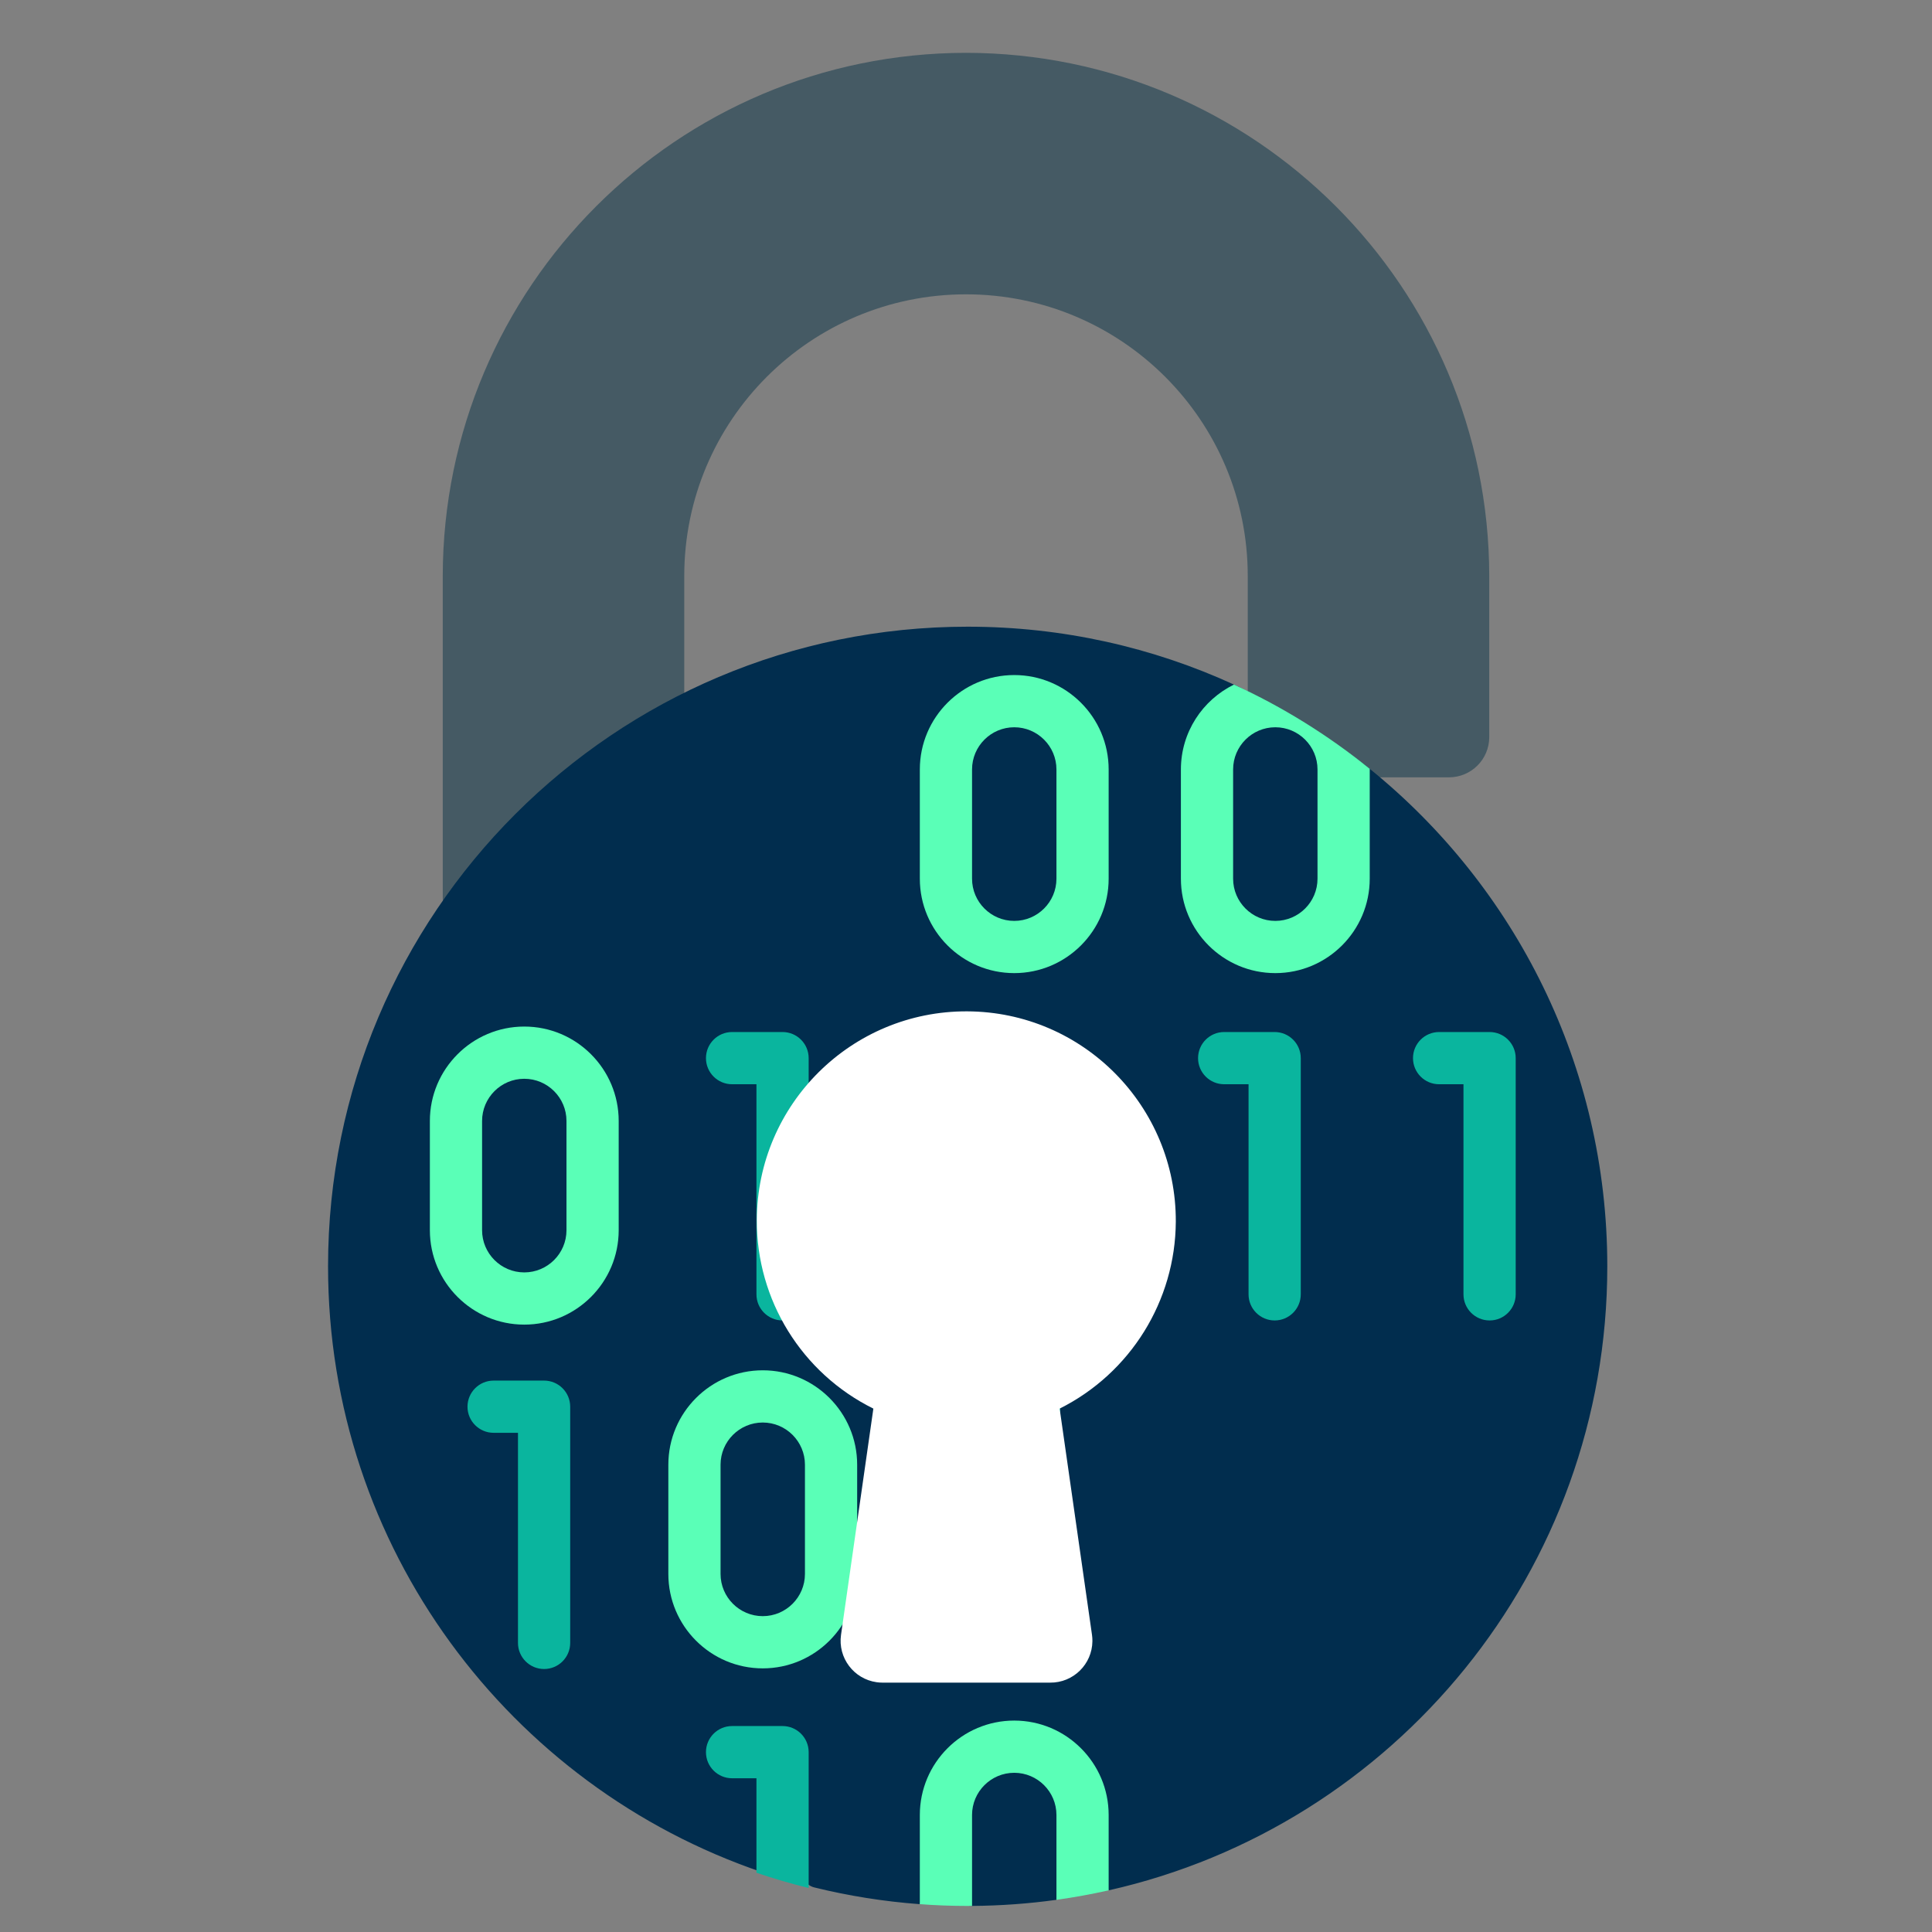
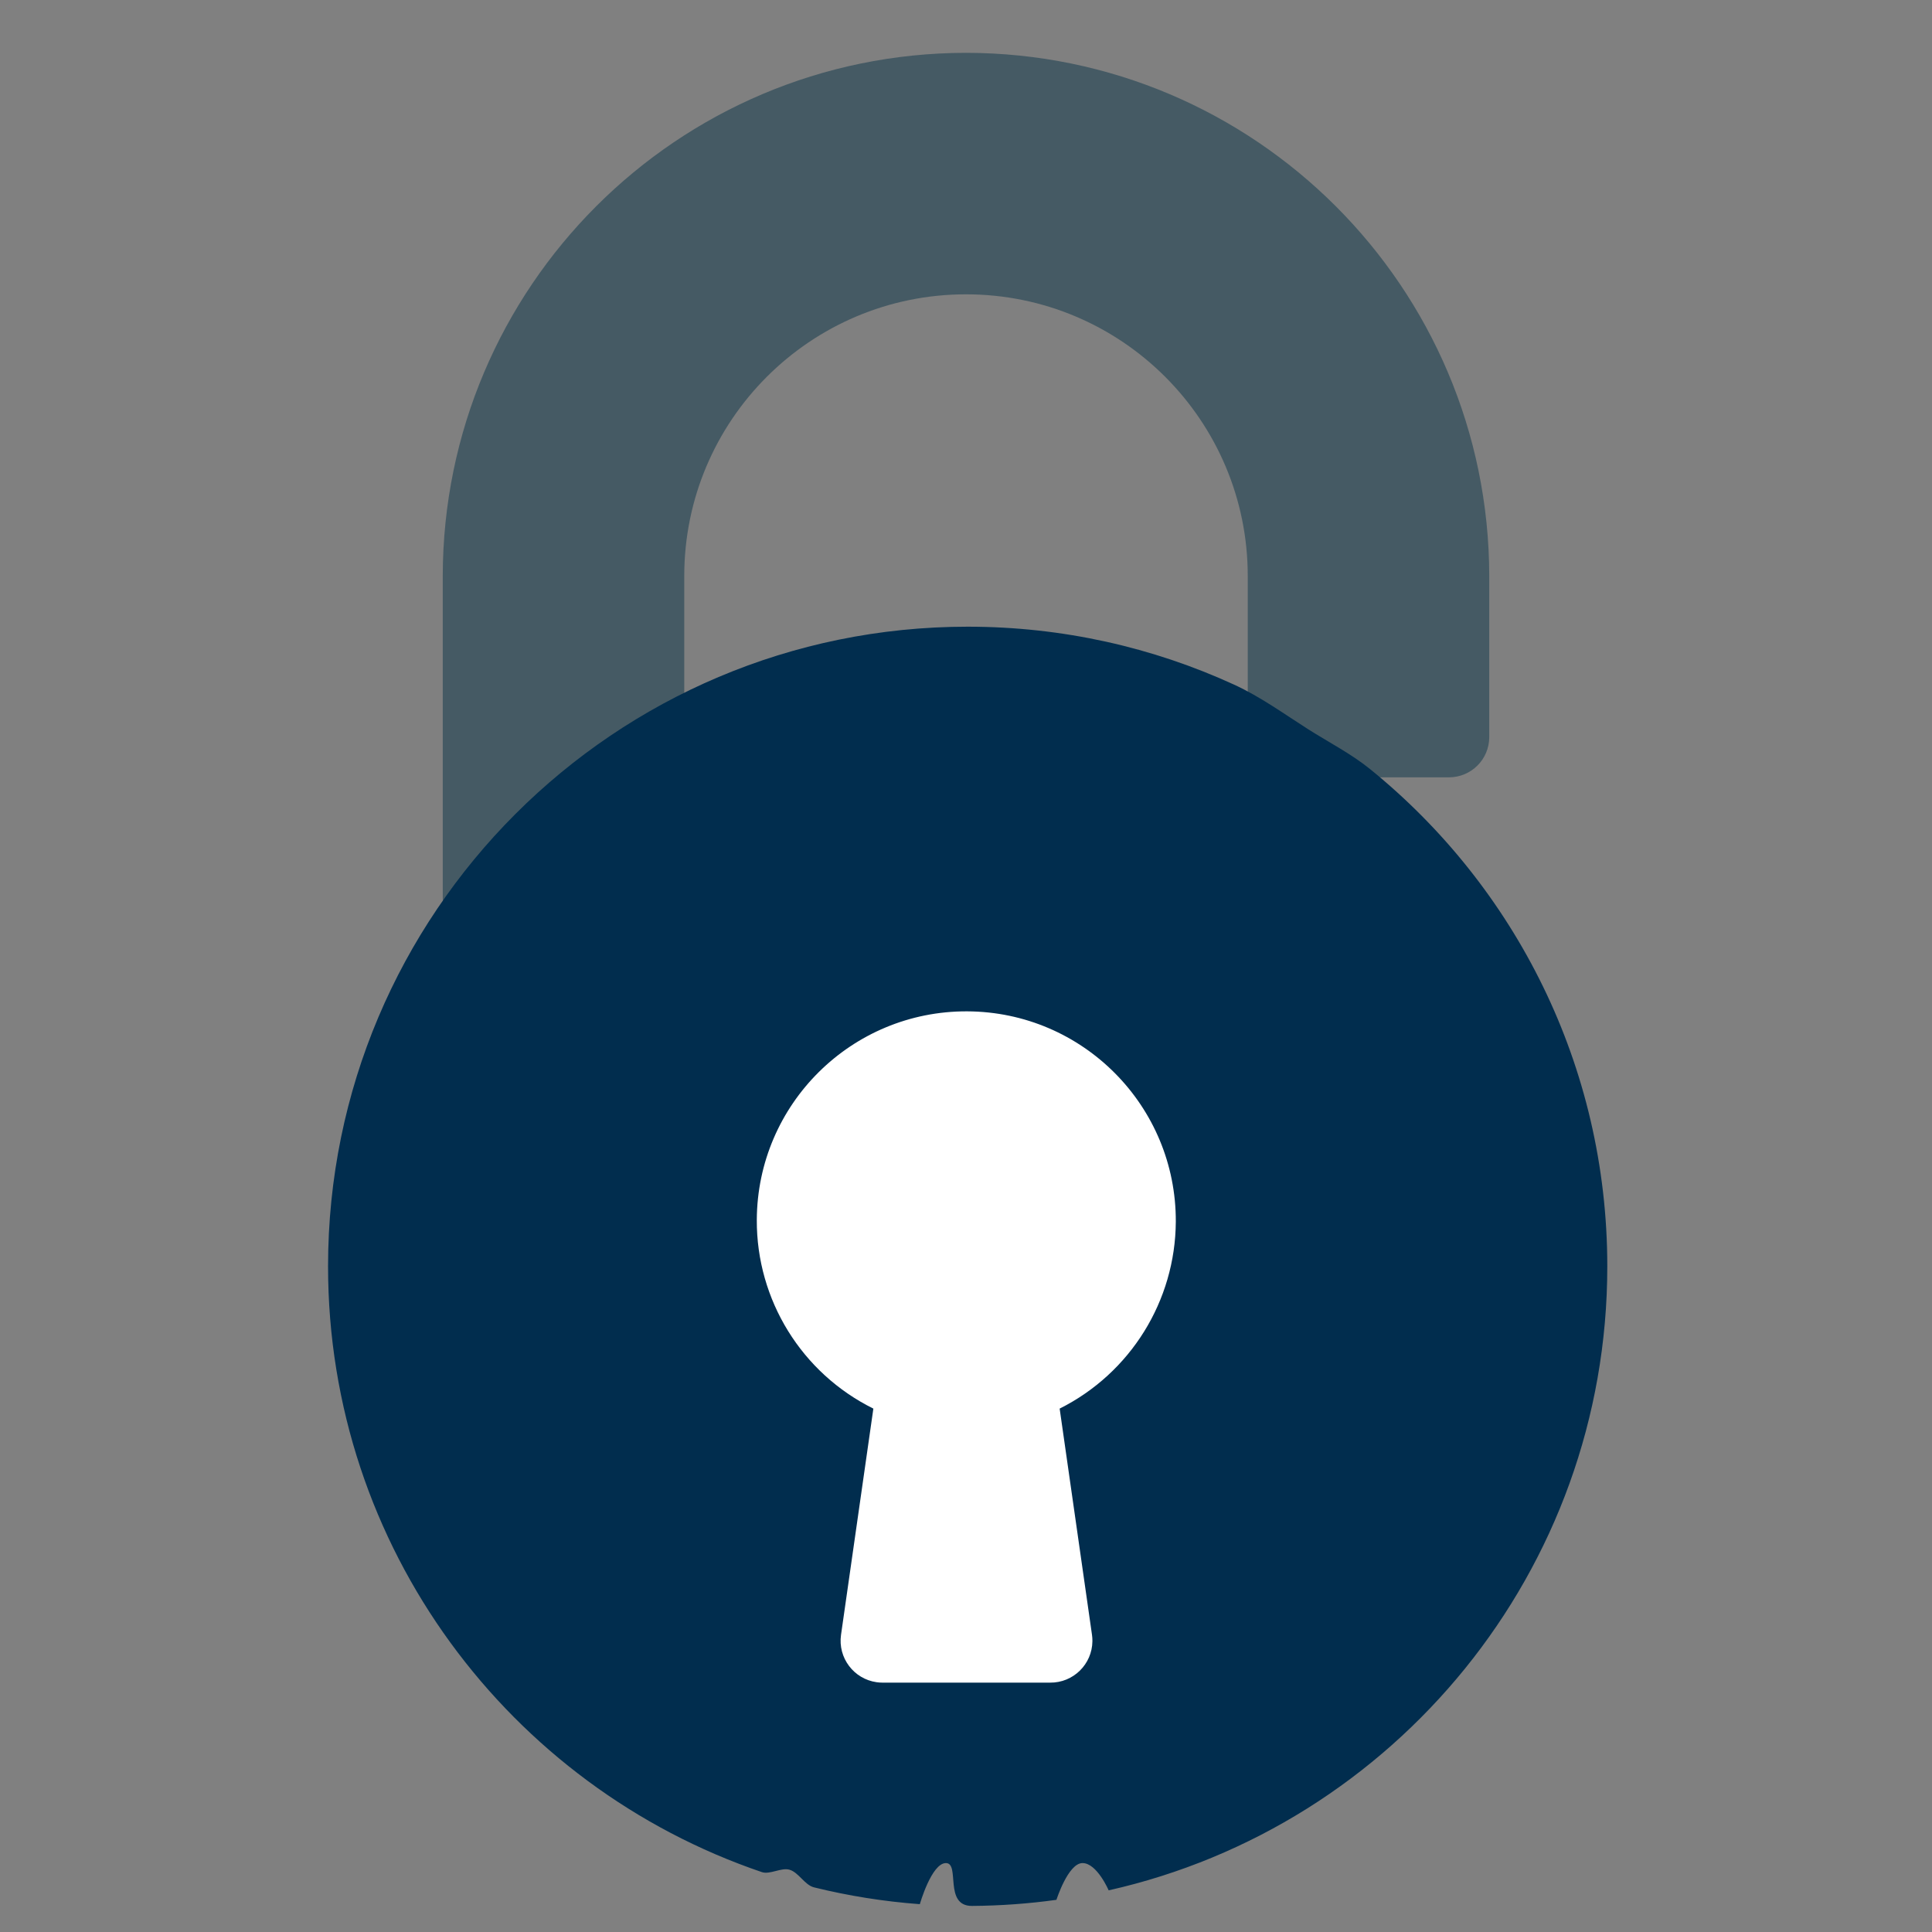
<svg xmlns="http://www.w3.org/2000/svg" width="100%" height="100%" viewBox="0 0 512 512" version="1.1" xml:space="preserve" style="fill-rule:evenodd;clip-rule:evenodd;stroke-linejoin:round;stroke-miterlimit:2;">
  <rect x="0" y="0" width="512" height="512" fill="#808080" stroke="none" />
  <g transform="matrix(1,0,0,1,0,14)">
    <path d="M256,0C179.456,0.094 117.427,62.122 117.333,138.667L117.333,224C117.333,229.891 122.109,234.667 128,234.667L170.667,234.667C176.558,234.667 181.334,229.891 181.334,224L181.334,138.667C181.333,97.429 214.763,64 256,64C297.237,64 330.667,97.429 330.667,138.667L330.667,181.334C330.667,187.225 335.443,192.001 341.334,192.001L384,192.001C389.891,192.001 394.667,187.225 394.667,181.334L394.667,138.667C394.573,62.122 332.544,0.094 256,0Z" style="fill:rgb(69,90,100);fill-rule:nonzero;" />
  </g>
  <g transform="matrix(0.677,0,0,0.677,83.132,158.469)">
    <path d="M506.379,261.621C506.379,380.94 422.915,480.765 311.186,505.898C311.186,505.898 306.61,495.223 300.966,495.223C295.322,495.223 290.747,509.608 290.747,509.608C279.94,511.108 268.912,511.918 257.711,511.994C246.509,512.069 253.135,495.223 247.491,495.223C241.847,495.223 237.272,511.31 237.272,511.31C223.115,510.264 209.287,508.04 195.884,504.737C192.186,503.825 189.883,498.894 186.251,497.82C183.077,496.882 178.566,499.819 175.446,498.76C76.685,465.222 5.621,371.72 5.621,261.621C5.621,123.34 117.719,11.242 256,11.242C293.199,11.242 328.504,19.354 360.241,33.905C370.632,38.67 379.67,45.267 389.238,51.353C397.33,56.502 406.078,60.961 413.505,66.977C470.162,112.88 506.379,183.021 506.379,261.621Z" style="fill:rgb(1,45,78);fill-rule:nonzero;" />
  </g>
  <g transform="matrix(0.677,0,0,0.677,81.691,158.641)">
-     <path d="M195.883,179.877L195.883,272.338C195.883,277.982 191.308,282.558 185.664,282.558C180.02,282.558 175.444,277.982 175.444,272.338L175.444,190.096L165.901,190.096C160.257,190.096 155.682,185.521 155.682,179.877C155.682,174.232 160.257,169.657 165.901,169.657L185.664,169.657C191.308,169.657 195.883,174.232 195.883,179.877ZM284.11,306.101L264.347,306.101C258.703,306.101 254.128,310.677 254.128,316.321C254.128,321.965 258.703,326.541 264.347,326.541L273.89,326.541L273.89,408.782C273.89,414.427 278.466,419.002 284.11,419.002C289.754,419.002 294.329,414.427 294.329,408.782L294.329,316.321C294.329,310.677 289.754,306.101 284.11,306.101ZM92.316,306.101L72.553,306.101C66.908,306.101 62.333,310.677 62.333,316.321C62.333,321.965 66.908,326.541 72.553,326.541L82.096,326.541L82.096,408.782C82.096,414.427 86.671,419.002 92.315,419.002C97.96,419.002 102.535,414.427 102.535,408.782L102.535,316.321C102.536,310.677 97.96,306.101 92.316,306.101ZM185.664,441.328L165.901,441.328C160.257,441.328 155.682,445.903 155.682,451.547C155.682,457.191 160.257,461.767 165.901,461.767L175.444,461.767L175.444,498.759C182.135,501.03 188.953,503.027 195.883,504.736L195.883,451.547C195.883,445.903 191.308,441.328 185.664,441.328ZM462.431,169.657L442.668,169.657C437.024,169.657 432.449,174.232 432.449,179.877C432.449,185.521 437.024,190.096 442.668,190.096L452.211,190.096L452.211,272.338C452.211,277.982 456.787,282.558 462.431,282.558C468.075,282.558 472.651,277.982 472.651,272.338L472.651,179.877C472.651,174.232 468.075,169.657 462.431,169.657ZM378.296,169.657L358.534,169.657C352.89,169.657 348.314,174.232 348.314,179.877C348.314,185.521 352.89,190.096 358.534,190.096L368.077,190.096L368.077,272.338C368.077,277.982 372.652,282.558 378.296,282.558C383.941,282.558 388.516,277.982 388.516,272.338L388.516,179.877C388.516,174.232 383.941,169.657 378.296,169.657Z" style="fill:rgb(10,181,158);fill-rule:nonzero;" />
-   </g>
+     </g>
  <g transform="matrix(0.677,0,0,0.677,83.132,158.469)">
-     <path d="M274.229,284.444C253.851,284.444 237.272,267.865 237.272,247.487L237.272,204.727C237.272,184.35 253.851,167.769 274.229,167.769C294.606,167.769 311.186,184.349 311.186,204.727L311.186,247.487C311.186,267.865 294.606,284.444 274.229,284.444ZM274.229,188.209C265.12,188.209 257.711,195.619 257.711,204.727L257.711,247.487C257.711,256.595 265.121,264.005 274.229,264.005C283.336,264.005 290.747,256.595 290.747,247.487L290.747,204.727C290.747,195.619 283.337,188.209 274.229,188.209ZM82.434,284.444C62.056,284.444 45.477,267.865 45.477,247.487L45.477,204.727C45.477,184.35 62.056,167.769 82.434,167.769C102.812,167.769 119.391,184.349 119.391,204.727L119.391,247.487C119.391,267.865 102.813,284.444 82.434,284.444ZM82.434,188.209C73.325,188.209 65.916,195.619 65.916,204.727L65.916,247.487C65.916,256.595 73.325,264.005 82.434,264.005C91.543,264.005 98.952,256.595 98.952,247.487L98.952,204.727C98.952,195.619 91.543,188.209 82.434,188.209ZM274.229,439.441C253.851,439.441 237.272,456.02 237.272,476.398L237.272,511.31C243.454,511.767 249.701,512 256,512C256.57,512 257.141,511.998 257.711,511.994L257.711,476.398C257.711,467.29 265.121,459.88 274.229,459.88C283.336,459.88 290.747,467.29 290.747,476.398L290.747,509.608C297.654,508.649 304.47,507.408 311.186,505.898L311.186,476.398C311.186,456.02 294.606,439.441 274.229,439.441ZM175.783,419.002C155.405,419.002 138.826,402.423 138.826,382.045L138.826,339.285C138.826,318.908 155.405,302.327 175.783,302.327C196.16,302.327 212.74,318.907 212.74,339.285L212.74,382.045C212.74,402.423 196.16,419.002 175.783,419.002ZM175.783,322.766C166.674,322.766 159.265,330.177 159.265,339.285L159.265,382.045C159.265,391.153 166.674,398.563 175.783,398.563C184.891,398.563 192.3,391.153 192.3,382.045L192.3,339.285C192.3,330.177 184.89,322.766 175.783,322.766ZM274.229,146.848C253.851,146.848 237.272,130.269 237.272,109.89L237.272,67.13C237.272,46.752 253.851,30.173 274.229,30.173C294.606,30.173 311.186,46.752 311.186,67.13L311.186,109.89C311.186,130.269 294.606,146.848 274.229,146.848ZM274.229,50.612C265.12,50.612 257.711,58.023 257.711,67.13L257.711,109.89C257.711,118.999 265.121,126.409 274.229,126.409C283.336,126.409 290.747,118.999 290.747,109.89L290.747,67.13C290.747,58.023 283.337,50.612 274.229,50.612ZM339.467,67.13L339.467,109.89C339.467,130.268 356.046,146.848 376.424,146.848C396.802,146.848 413.381,130.269 413.381,109.89L413.381,67.13C413.381,67.045 413.38,66.961 413.379,66.876C397.208,53.791 379.374,42.679 360.244,33.907C347.953,39.918 339.467,52.551 339.467,67.13ZM392.942,67.13L392.942,109.89C392.942,118.999 385.533,126.409 376.424,126.409C367.316,126.409 359.906,118.999 359.906,109.89L359.906,67.13C359.906,58.023 367.316,50.612 376.424,50.612C385.533,50.612 392.942,58.023 392.942,67.13Z" style="fill:rgb(90,255,183);fill-rule:nonzero;" />
-   </g>
+     </g>
  <g transform="matrix(1.041,0,0,1.041,-10.416,-20.453)">
    <path d="M309.333,330.667C309.457,301.212 285.68,277.233 256.225,277.109C226.77,276.985 202.791,300.762 202.667,330.217C202.581,350.577 214.094,369.209 232.341,378.24L224.106,435.84C223.281,441.673 227.341,447.07 233.174,447.895C233.668,447.965 234.167,448 234.666,448L277.333,448C283.224,448.058 288.046,443.33 288.104,437.439C288.109,436.904 288.074,436.37 287.999,435.84L279.764,378.24C297.791,369.213 309.219,350.826 309.333,330.667Z" style="fill:white;fill-rule:nonzero;" />
  </g>
</svg>